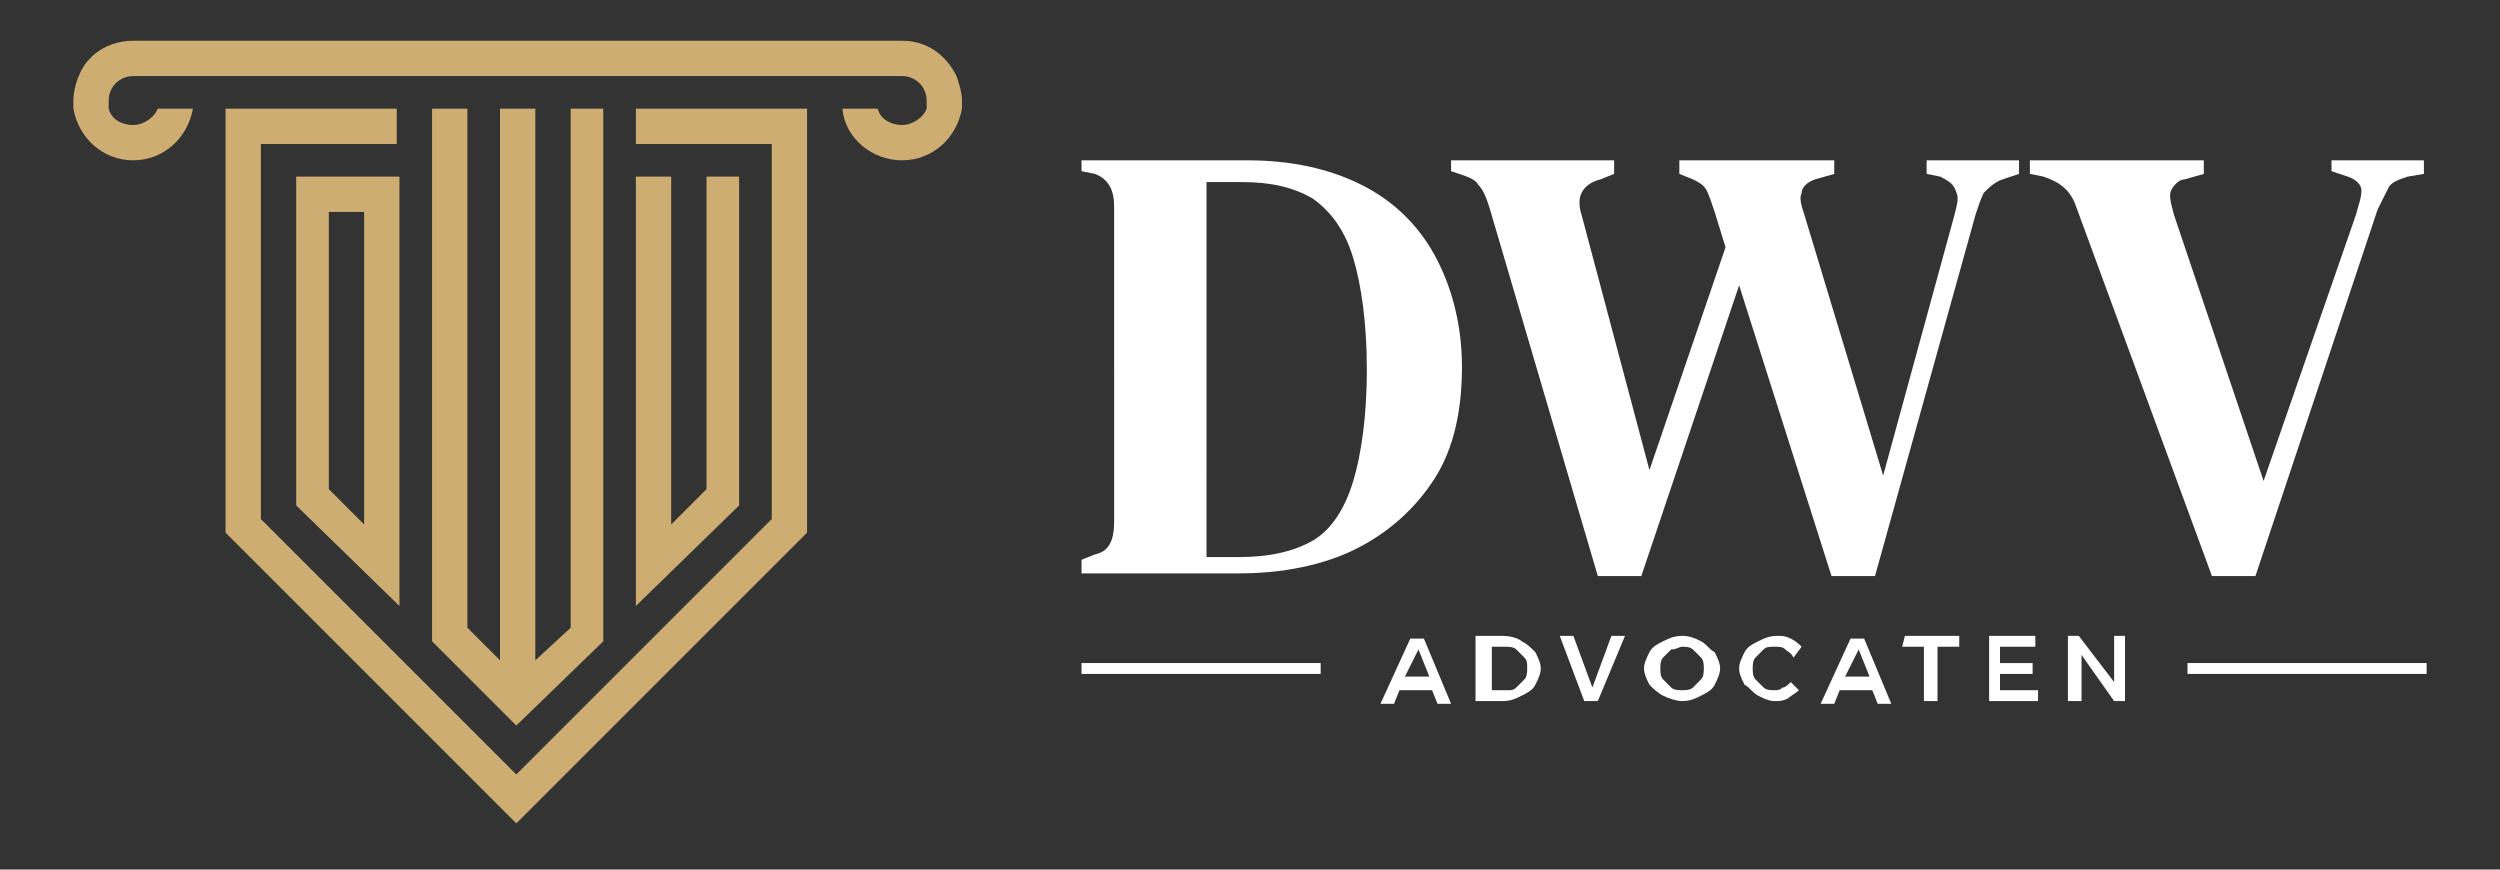
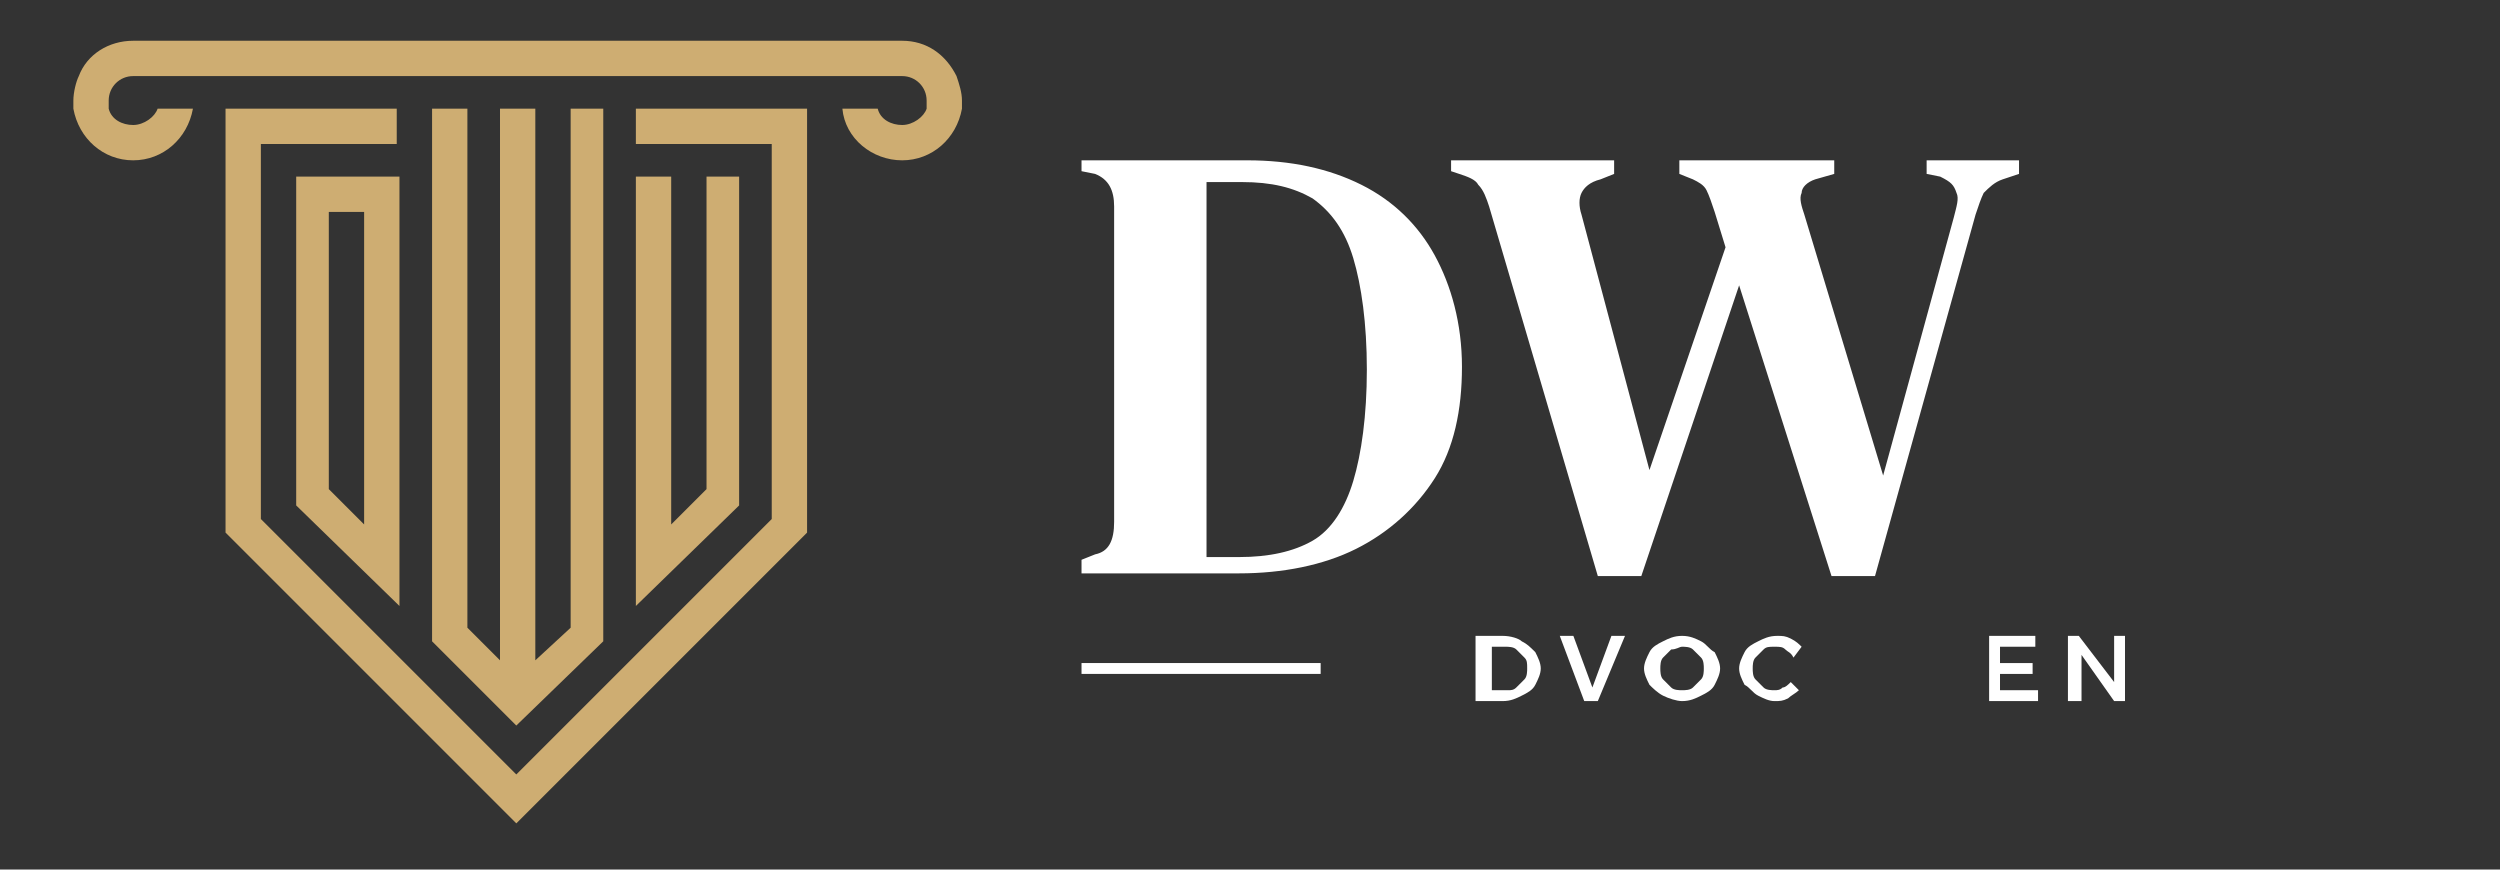
<svg xmlns="http://www.w3.org/2000/svg" version="1.1" id="Layer_1" x="0px" y="0px" viewBox="0 0 92 32" style="enable-background:new 0 0 92 32;" xml:space="preserve">
  <rect x="0" y="0" width="92" height="32" fill="#333333" stroke="none" />
  <style type="text/css">
	.st0{fill:#CEAD72;}
	.st1{fill:#FFFFFF;}
</style>
  <path class="st0" d="M29.7,4v15.6L19,30.3L8.3,19.6V4h6.3v1.3h-5v13.8l9.4,9.4l9.4-9.4V5.3h-5V4H29.7z" />
  <path class="st0" d="M22.2,4v19.6L19,26.7l-3.1-3.1V4h1.3v19.1l1.2,1.2V4h1.3v20.3l1.3-1.2V4H22.2z" />
  <path class="st0" d="M27.2,6.5v12.1l-3.8,3.7V6.5h1.3v12.8l1.3-1.3V6.5H27.2z" />
  <path class="st0" d="M10.9,6.5v12.1l3.8,3.7V6.5H10.9z M13.4,19.3l-1.3-1.3V7.8h1.3V19.3z" />
  <path class="st0" d="M35.4,3.7c0,0.1,0,0.2,0,0.3c-0.2,1.1-1.1,1.9-2.2,1.9S31.1,5.1,31,4h1.3c0.1,0.4,0.5,0.6,0.9,0.6  s0.8-0.3,0.9-0.6c0-0.1,0-0.2,0-0.3c0-0.5-0.4-0.9-0.9-0.9H4.9c-0.5,0-0.9,0.4-0.9,0.9c0,0.1,0,0.2,0,0.3c0.1,0.4,0.5,0.6,0.9,0.6  c0.4,0,0.8-0.3,0.9-0.6h1.3C6.9,5.1,6,5.9,4.9,5.9S2.9,5.1,2.7,4c0-0.1,0-0.2,0-0.3c0-0.3,0.1-0.7,0.2-0.9C3.2,2,4,1.5,4.9,1.5h28.3  c0.9,0,1.6,0.5,2,1.3C35.3,3.1,35.4,3.4,35.4,3.7z" />
  <path class="st1" d="M39.8,21.1v-0.5l0.5-0.2c0.5-0.1,0.7-0.5,0.7-1.2c0-0.9,0-1.8,0-2.7c0-0.9,0-1.8,0-2.8V13c0-0.9,0-1.8,0-2.7  c0-0.9,0-1.8,0-2.7c0-0.6-0.2-1-0.7-1.2l-0.5-0.1V5.9h6.1c1.6,0,3,0.3,4.2,0.9c1.2,0.6,2.1,1.5,2.7,2.6c0.6,1.1,1,2.5,1,4.1  c0,1.6-0.3,3-1,4.1c-0.7,1.1-1.7,2-2.9,2.6c-1.2,0.6-2.7,0.9-4.3,0.9L39.8,21.1L39.8,21.1z M44.4,20.5h1.2c1.1,0,2-0.2,2.7-0.6  c0.7-0.4,1.2-1.2,1.5-2.2c0.3-1,0.5-2.4,0.5-4.1c0-1.7-0.2-3.1-0.5-4.1c-0.3-1-0.8-1.7-1.5-2.2c-0.7-0.4-1.5-0.6-2.6-0.6h-1.3  c0,1.1,0,2.1,0,3.2c0,1.1,0,2.2,0,3.3v0.8c0,1.2,0,2.3,0,3.4C44.4,18.3,44.4,19.4,44.4,20.5z" />
  <path class="st1" d="M58.8,21.2l-4-13.6c-0.1-0.3-0.2-0.6-0.4-0.8c-0.1-0.2-0.4-0.3-0.7-0.4l-0.3-0.1V5.9h6v0.5l-0.5,0.2  c-0.4,0.1-0.6,0.3-0.7,0.5c-0.1,0.2-0.1,0.5,0,0.8l2.5,9.4l2.8-8.2l-0.4-1.3C63,7.5,62.9,7.2,62.8,7c-0.1-0.2-0.3-0.3-0.5-0.4  l-0.5-0.2V5.9h5.7v0.5l-0.7,0.2c-0.3,0.1-0.5,0.3-0.5,0.5c-0.1,0.2,0,0.5,0.1,0.8l2.9,9.6L71.9,8C72,7.6,72.1,7.3,72,7.1  c-0.1-0.3-0.2-0.4-0.6-0.6l-0.5-0.1V5.9h3.4v0.5l-0.6,0.2c-0.3,0.1-0.5,0.3-0.7,0.5c-0.1,0.2-0.2,0.5-0.3,0.8L69,21.2h-1.6L64,10.5  l-3.6,10.7H58.8z" />
-   <path class="st1" d="M81.4,21.2l-5-13.6c-0.2-0.6-0.6-0.9-1.2-1.1l-0.5-0.1V5.9h6.4v0.5l-0.7,0.2C80.2,6.6,80,6.8,79.9,7  s0,0.5,0.1,0.9l3.3,9.8l3.4-9.8c0.1-0.4,0.2-0.6,0.2-0.9c0-0.2-0.2-0.4-0.5-0.5l-0.6-0.2V5.9h3.4v0.5l-0.6,0.1  c-0.3,0.1-0.6,0.2-0.7,0.4c-0.1,0.2-0.2,0.4-0.4,0.8L83,21.2L81.4,21.2L81.4,21.2z" />
-   <path class="st1" d="M52.9,25.9l-0.2-0.5h-1.2l-0.2,0.5h-0.5l1.1-2.4h0.5l1,2.4H52.9z M51.7,24.9h0.9l-0.4-1L51.7,24.9z" />
  <path class="st1" d="M56,23.6c0.2,0.1,0.3,0.2,0.5,0.4c0.1,0.2,0.2,0.4,0.2,0.6c0,0.2-0.1,0.4-0.2,0.6c-0.1,0.2-0.3,0.3-0.5,0.4  c-0.2,0.1-0.4,0.2-0.7,0.2h-1v-2.4h1C55.6,23.4,55.9,23.5,56,23.6z M55.8,25.3c0.1-0.1,0.2-0.2,0.3-0.3c0.1-0.1,0.1-0.3,0.1-0.4  c0-0.2,0-0.3-0.1-0.4c-0.1-0.1-0.2-0.2-0.3-0.3c-0.1-0.1-0.3-0.1-0.4-0.1h-0.5v1.6h0.6C55.6,25.4,55.7,25.4,55.8,25.3z" />
  <path class="st1" d="M57.4,23.4h0.5l0.7,1.9l0.7-1.9h0.5l-1,2.4h-0.5L57.4,23.4z" />
  <path class="st1" d="M62.6,23.6c0.2,0.1,0.3,0.3,0.5,0.4c0.1,0.2,0.2,0.4,0.2,0.6c0,0.2-0.1,0.4-0.2,0.6c-0.1,0.2-0.3,0.3-0.5,0.4  c-0.2,0.1-0.4,0.2-0.7,0.2c-0.2,0-0.5-0.1-0.7-0.2c-0.2-0.1-0.4-0.3-0.5-0.4c-0.1-0.2-0.2-0.4-0.2-0.6c0-0.2,0.1-0.4,0.2-0.6  c0.1-0.2,0.3-0.3,0.5-0.4c0.2-0.1,0.4-0.2,0.7-0.2C62.2,23.4,62.4,23.5,62.6,23.6z M61.5,23.9c-0.1,0.1-0.2,0.2-0.3,0.3  c-0.1,0.1-0.1,0.3-0.1,0.4c0,0.1,0,0.3,0.1,0.4c0.1,0.1,0.2,0.2,0.3,0.3c0.1,0.1,0.3,0.1,0.4,0.1s0.3,0,0.4-0.1  c0.1-0.1,0.2-0.2,0.3-0.3c0.1-0.1,0.1-0.3,0.1-0.4c0-0.1,0-0.3-0.1-0.4c-0.1-0.1-0.2-0.2-0.3-0.3c-0.1-0.1-0.3-0.1-0.4-0.1  C61.8,23.8,61.7,23.9,61.5,23.9z" />
  <path class="st1" d="M65.7,23.9c-0.1-0.1-0.2-0.1-0.4-0.1c-0.2,0-0.3,0-0.4,0.1c-0.1,0.1-0.2,0.2-0.3,0.3c-0.1,0.1-0.1,0.3-0.1,0.4  c0,0.1,0,0.3,0.1,0.4s0.2,0.2,0.3,0.3c0.1,0.1,0.3,0.1,0.4,0.1c0.1,0,0.2,0,0.3-0.1c0.1,0,0.2-0.1,0.3-0.2l0.3,0.3  c-0.1,0.1-0.3,0.2-0.4,0.3c-0.2,0.1-0.3,0.1-0.5,0.1c-0.2,0-0.4-0.1-0.6-0.2c-0.2-0.1-0.3-0.3-0.5-0.4c-0.1-0.2-0.2-0.4-0.2-0.6  c0-0.2,0.1-0.4,0.2-0.6c0.1-0.2,0.3-0.3,0.5-0.4c0.2-0.1,0.4-0.2,0.7-0.2c0.2,0,0.3,0,0.5,0.1c0.2,0.1,0.3,0.2,0.4,0.3L66,24.2  C65.9,24,65.8,24,65.7,23.9z" />
-   <path class="st1" d="M69.1,25.9l-0.2-0.5h-1.2l-0.2,0.5H67l1.1-2.4h0.5l1,2.4H69.1z M67.9,24.9h0.9l-0.4-1L67.9,24.9z" />
-   <path class="st1" d="M70.1,23.4h2v0.4h-0.8v2h-0.5v-2h-0.8L70.1,23.4L70.1,23.4z" />
  <path class="st1" d="M73.1,23.4h1.8v0.4h-1.3v0.6h1.2v0.4h-1.2v0.6H75v0.4h-1.8V23.4z" />
  <path class="st1" d="M77.8,23.4h0.4v2.4h-0.4l-1.2-1.7v1.7h-0.5v-2.4h0.4l1.3,1.7V23.4z" />
  <path class="st1" d="M48.6,24.4h-8.8v0.4h8.8V24.4z" />
-   <path class="st1" d="M89.3,24.4h-8.8v0.4h8.8V24.4z" />
</svg>